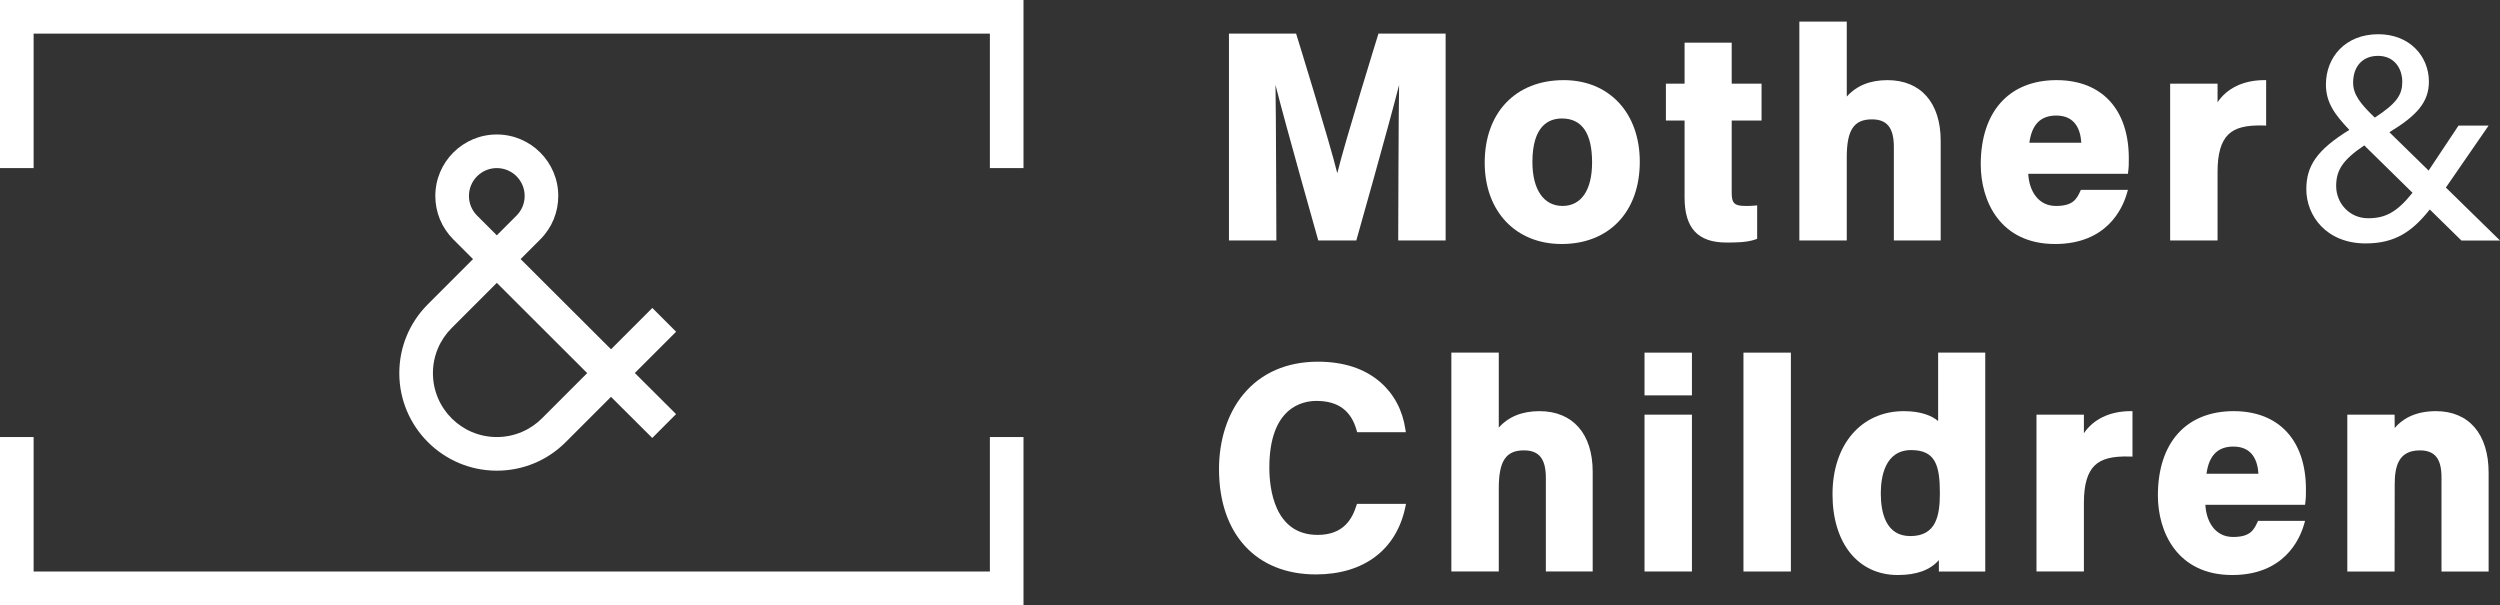
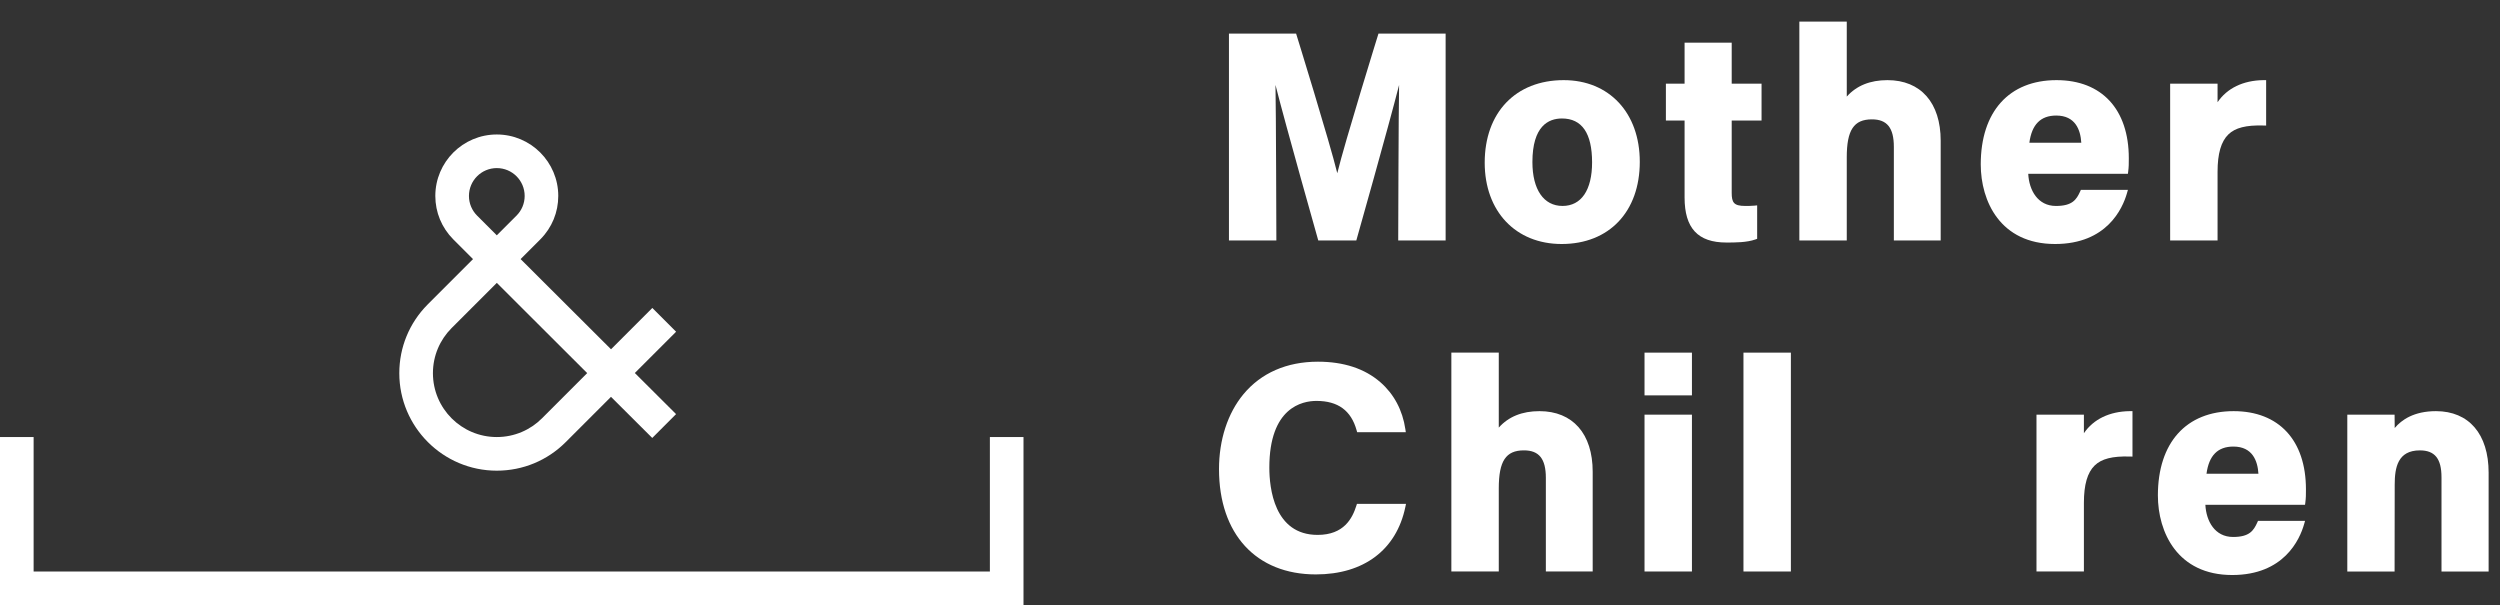
<svg xmlns="http://www.w3.org/2000/svg" version="1.1" id="レイヤー_1" x="0px" y="0px" width="230.829px" height="55.873px" viewBox="0 0 230.829 55.873" style="enable-background:new 0 0 230.829 55.873;" xml:space="preserve">
  <rect x="0" y="0" width="230.829" height="55.873" fill="#333333" stroke="none" />
  <style type="text/css">
	.st0{fill:#FFFFFF;}
</style>
  <g>
    <g>
      <path class="st0" d="M62.426,30.629l-2.195-2.195l-3.814,3.815l-8.349-8.328l1.835-1.835c1.06-1.07,1.643-2.488,1.643-3.993    c0-3.13-2.546-5.676-5.676-5.676s-5.676,2.546-5.676,5.676c0,1.506,0.584,2.925,1.655,4.005l1.826,1.826l-4.201,4.201    c-1.68,1.697-2.606,3.946-2.606,6.332c0,4.963,4.038,9.001,9.001,9.001c1.202,0,2.368-0.234,3.447-0.681    c1.078-0.447,2.068-1.106,2.918-1.956l4.18-4.181l3.81,3.797l2.199-2.202l-3.809-3.796L62.426,30.629z M45.871,15.52    c1.42,0,2.572,1.151,2.572,2.572c0,0.705-0.284,1.344-0.745,1.809l-1.827,1.827l-1.826-1.826c-0.461-0.465-0.746-1.104-0.746-1.81    C43.299,16.671,44.45,15.52,45.871,15.52z M50.041,38.626L50.041,38.626c-1.067,1.067-2.542,1.727-4.17,1.727    c-3.257,0-5.897-2.64-5.898-5.897c0-1.618,0.652-3.083,1.708-4.148l4.19-4.19l8.346,8.331L50.041,38.626z" />
-       <polygon class="st0" points="94.501,0 0,0 0,15.52 3.104,15.52 3.104,3.104 91.397,3.104 91.397,15.52 94.501,15.52 94.501,0       " />
      <polygon class="st0" points="0,55.873 94.501,55.873 94.501,40.353 91.397,40.353 91.397,52.769 3.104,52.769 3.104,40.353     0,40.353 0,55.873   " />
    </g>
    <g>
      <path class="st0" d="M123.473,15.994c-0.682-2.82-3.801-12.89-3.801-12.89h-6.201v19.101h4.378c0,0-0.031-12.313-0.082-14.363    c0.962,3.805,3.951,14.363,3.951,14.363h3.512c0,0,2.989-10.558,3.951-14.363c-0.051,2.05-0.082,14.363-0.082,14.363h4.378V3.104    h-6.201C127.274,3.104,124.155,13.174,123.473,15.994z" />
      <path class="st0" d="M144.38,7.399c-4.431,0-7.295,2.991-7.295,7.619c0,4.493,2.855,7.511,7.105,7.511    c4.382,0,7.214-2.98,7.214-7.592C151.405,10.428,148.582,7.399,144.38,7.399z M147,14.991c0,2.557-0.994,4.024-2.728,4.024    c-1.742,0-2.782-1.515-2.782-4.051c0-3.326,1.483-4.024,2.727-4.024C146.064,10.939,147,12.303,147,14.991z" />
-       <path class="st0" d="M162.241,22.051v-3.089l-0.268,0.027c-0.258,0.026-0.637,0.026-0.84,0.026c-1.054,0-1.242-0.318-1.242-1.215    v-6.672h2.756V7.723h-2.756V3.941h-4.351v3.782h-1.725v3.405h1.725v7.104c0,2.839,1.228,4.161,3.864,4.161    c0.793,0,1.879,0,2.675-0.284L162.241,22.051z" />
+       <path class="st0" d="M162.241,22.051v-3.089l-0.268,0.027c-0.258,0.026-0.637,0.026-0.84,0.026c-1.054,0-1.242-0.318-1.242-1.215    v-6.672h2.756V7.723h-2.756V3.941h-4.351v3.782h-1.725v3.405h1.725v7.104c0,2.839,1.228,4.161,3.864,4.161    c0.793,0,1.879,0,2.675-0.284L162.241,22.051" />
      <path class="st0" d="M170.514,14.532c0-2.527,0.651-3.511,2.323-3.511c1.401,0,2.025,0.783,2.025,2.539v8.645h4.324v-9.213    c0-3.502-1.838-5.593-4.917-5.593c-1.596,0-2.856,0.51-3.754,1.519V1.996h-4.378v20.208h4.378V14.532z" />
      <path class="st0" d="M189.884,7.399c-4.382,0-6.998,2.909-6.998,7.781c0,3.39,1.797,7.349,6.862,7.349    c4.781,0,6.234-3.279,6.637-4.688l0.089-0.311h-4.344l-0.065,0.144c-0.343,0.76-0.726,1.342-2.236,1.342    c-1.682,0-2.482-1.454-2.559-2.97h9.202l0.028-0.212c0.056-0.421,0.056-0.722,0.056-1.221    C196.557,10.096,194.062,7.399,189.884,7.399z M187.374,13.18c0.227-1.689,1.041-2.511,2.482-2.511    c1.759,0,2.241,1.312,2.313,2.511H187.374z" />
      <path class="st0" d="M125.233,46.695c-0.367,1.156-1.137,2.693-3.577,2.693c-4.022,0-4.456-4.345-4.456-6.213    c0-5.558,3.041-6.158,4.349-6.158c1.989,0,3.202,0.887,3.709,2.712l0.05,0.179h4.493l-0.041-0.279    c-0.256-1.746-1.053-3.245-2.306-4.336c-1.446-1.259-3.387-1.897-5.769-1.897c-2.873,0-5.252,1.041-6.881,3.009    c-1.451,1.754-2.251,4.207-2.251,6.906c0,5.999,3.427,9.726,8.942,9.726c4.423,0,7.435-2.266,8.262-6.218l0.062-0.294h-4.531    L125.233,46.695z" />
      <path class="st0" d="M142.138,37.962c-1.596,0-2.856,0.51-3.754,1.519v-6.922h-4.378v20.208h4.378v-7.673    c0-2.527,0.651-3.511,2.322-3.511c1.401,0,2.025,0.783,2.025,2.539v8.645h4.324v-9.213    C147.056,40.052,145.217,37.962,142.138,37.962z" />
      <rect x="151.841" y="38.286" class="st0" width="4.378" height="14.481" />
      <rect x="151.841" y="32.559" class="st0" width="4.378" height="3.946" />
      <rect x="160.977" y="32.559" class="st0" width="4.378" height="20.208" />
      <path class="st0" d="M206.238,37.962c-4.382,0-6.997,2.909-6.997,7.781c0,3.39,1.797,7.349,6.862,7.349    c4.781,0,6.234-3.279,6.637-4.688l0.089-0.311h-4.344l-0.065,0.144c-0.343,0.76-0.726,1.342-2.236,1.342    c-1.682,0-2.482-1.454-2.559-2.97h9.202l0.028-0.212c0.056-0.421,0.056-0.722,0.056-1.221    C212.911,40.658,210.417,37.962,206.238,37.962z M203.729,43.743c0.227-1.689,1.041-2.511,2.482-2.511    c1.759,0,2.241,1.312,2.313,2.511H203.729z" />
      <path class="st0" d="M224.915,37.962c-2.03,0-3.178,0.804-3.808,1.558l-0.011-1.233h-4.366v14.481h4.366l0.011-8.024    c0-1.563,0.276-3.16,2.322-3.16c1.382,0,1.998,0.766,1.998,2.485v8.699h4.351v-9.132C229.778,40.083,227.96,37.962,224.915,37.962    z" />
      <path class="st0" d="M196.648,37.962c-1.874,0.021-3.368,0.752-4.238,2.038v-1.714h-4.378v14.481h4.378v-6.349    c0-1.665,0.325-2.79,0.995-3.44c0.637-0.619,1.636-0.873,3.239-0.827l0.251,0.007v-4.199L196.648,37.962z" />
      <path class="st0" d="M208.989,7.399c-1.874,0.021-3.368,0.752-4.238,2.038V7.723h-4.378v14.481h4.378v-6.349    c0-1.665,0.325-2.79,0.995-3.44c0.637-0.619,1.636-0.873,3.239-0.827l0.251,0.007V7.396L208.989,7.399z" />
-       <path class="st0" d="M178.951,32.559v6.315c-0.575-0.492-1.605-0.912-3.16-0.912c-3.943,0-6.592,3.083-6.592,7.673    c0,4.53,2.365,7.457,6.025,7.457c1.732,0,2.981-0.451,3.795-1.376v1.052h0.163h2.812h1.307v-4.08V32.559H178.951z M176.385,49.497    c-2.254,0-2.728-2.144-2.728-3.943c0-1.493,0.365-3.997,2.809-3.997c2.225,0,2.646,1.395,2.646,3.97    C179.113,47.589,178.782,49.497,176.385,49.497z" />
-       <path class="st0" d="M226.999,11.595l-2.762,4.153l-3.62-3.539c2.539-1.54,3.647-2.782,3.647-4.673    c0-2.35-1.783-4.376-4.673-4.376c-3.052,0-4.835,2.134-4.835,4.646c0,1.729,0.892,2.837,2.161,4.187    c-3.026,1.864-3.971,3.35-3.971,5.484c0,2.431,1.837,4.998,5.484,4.998c2.755,0,4.322-1.134,5.916-3.134l2.917,2.864h3.566    l-4.998-4.89l3.946-5.72H226.999z M219.564,5.158c1.513,0,2.242,1.162,2.242,2.404c0,1.162-0.486,1.972-2.539,3.296    c-1.324-1.27-1.999-2.134-1.999-3.215C217.268,6.077,218.187,5.158,219.564,5.158z M218.646,20.151    c-1.729,0-2.944-1.405-2.944-2.972c0-1.459,0.594-2.404,2.593-3.755l4.457,4.376C221.293,19.611,220.24,20.151,218.646,20.151z" />
    </g>
  </g>
</svg>